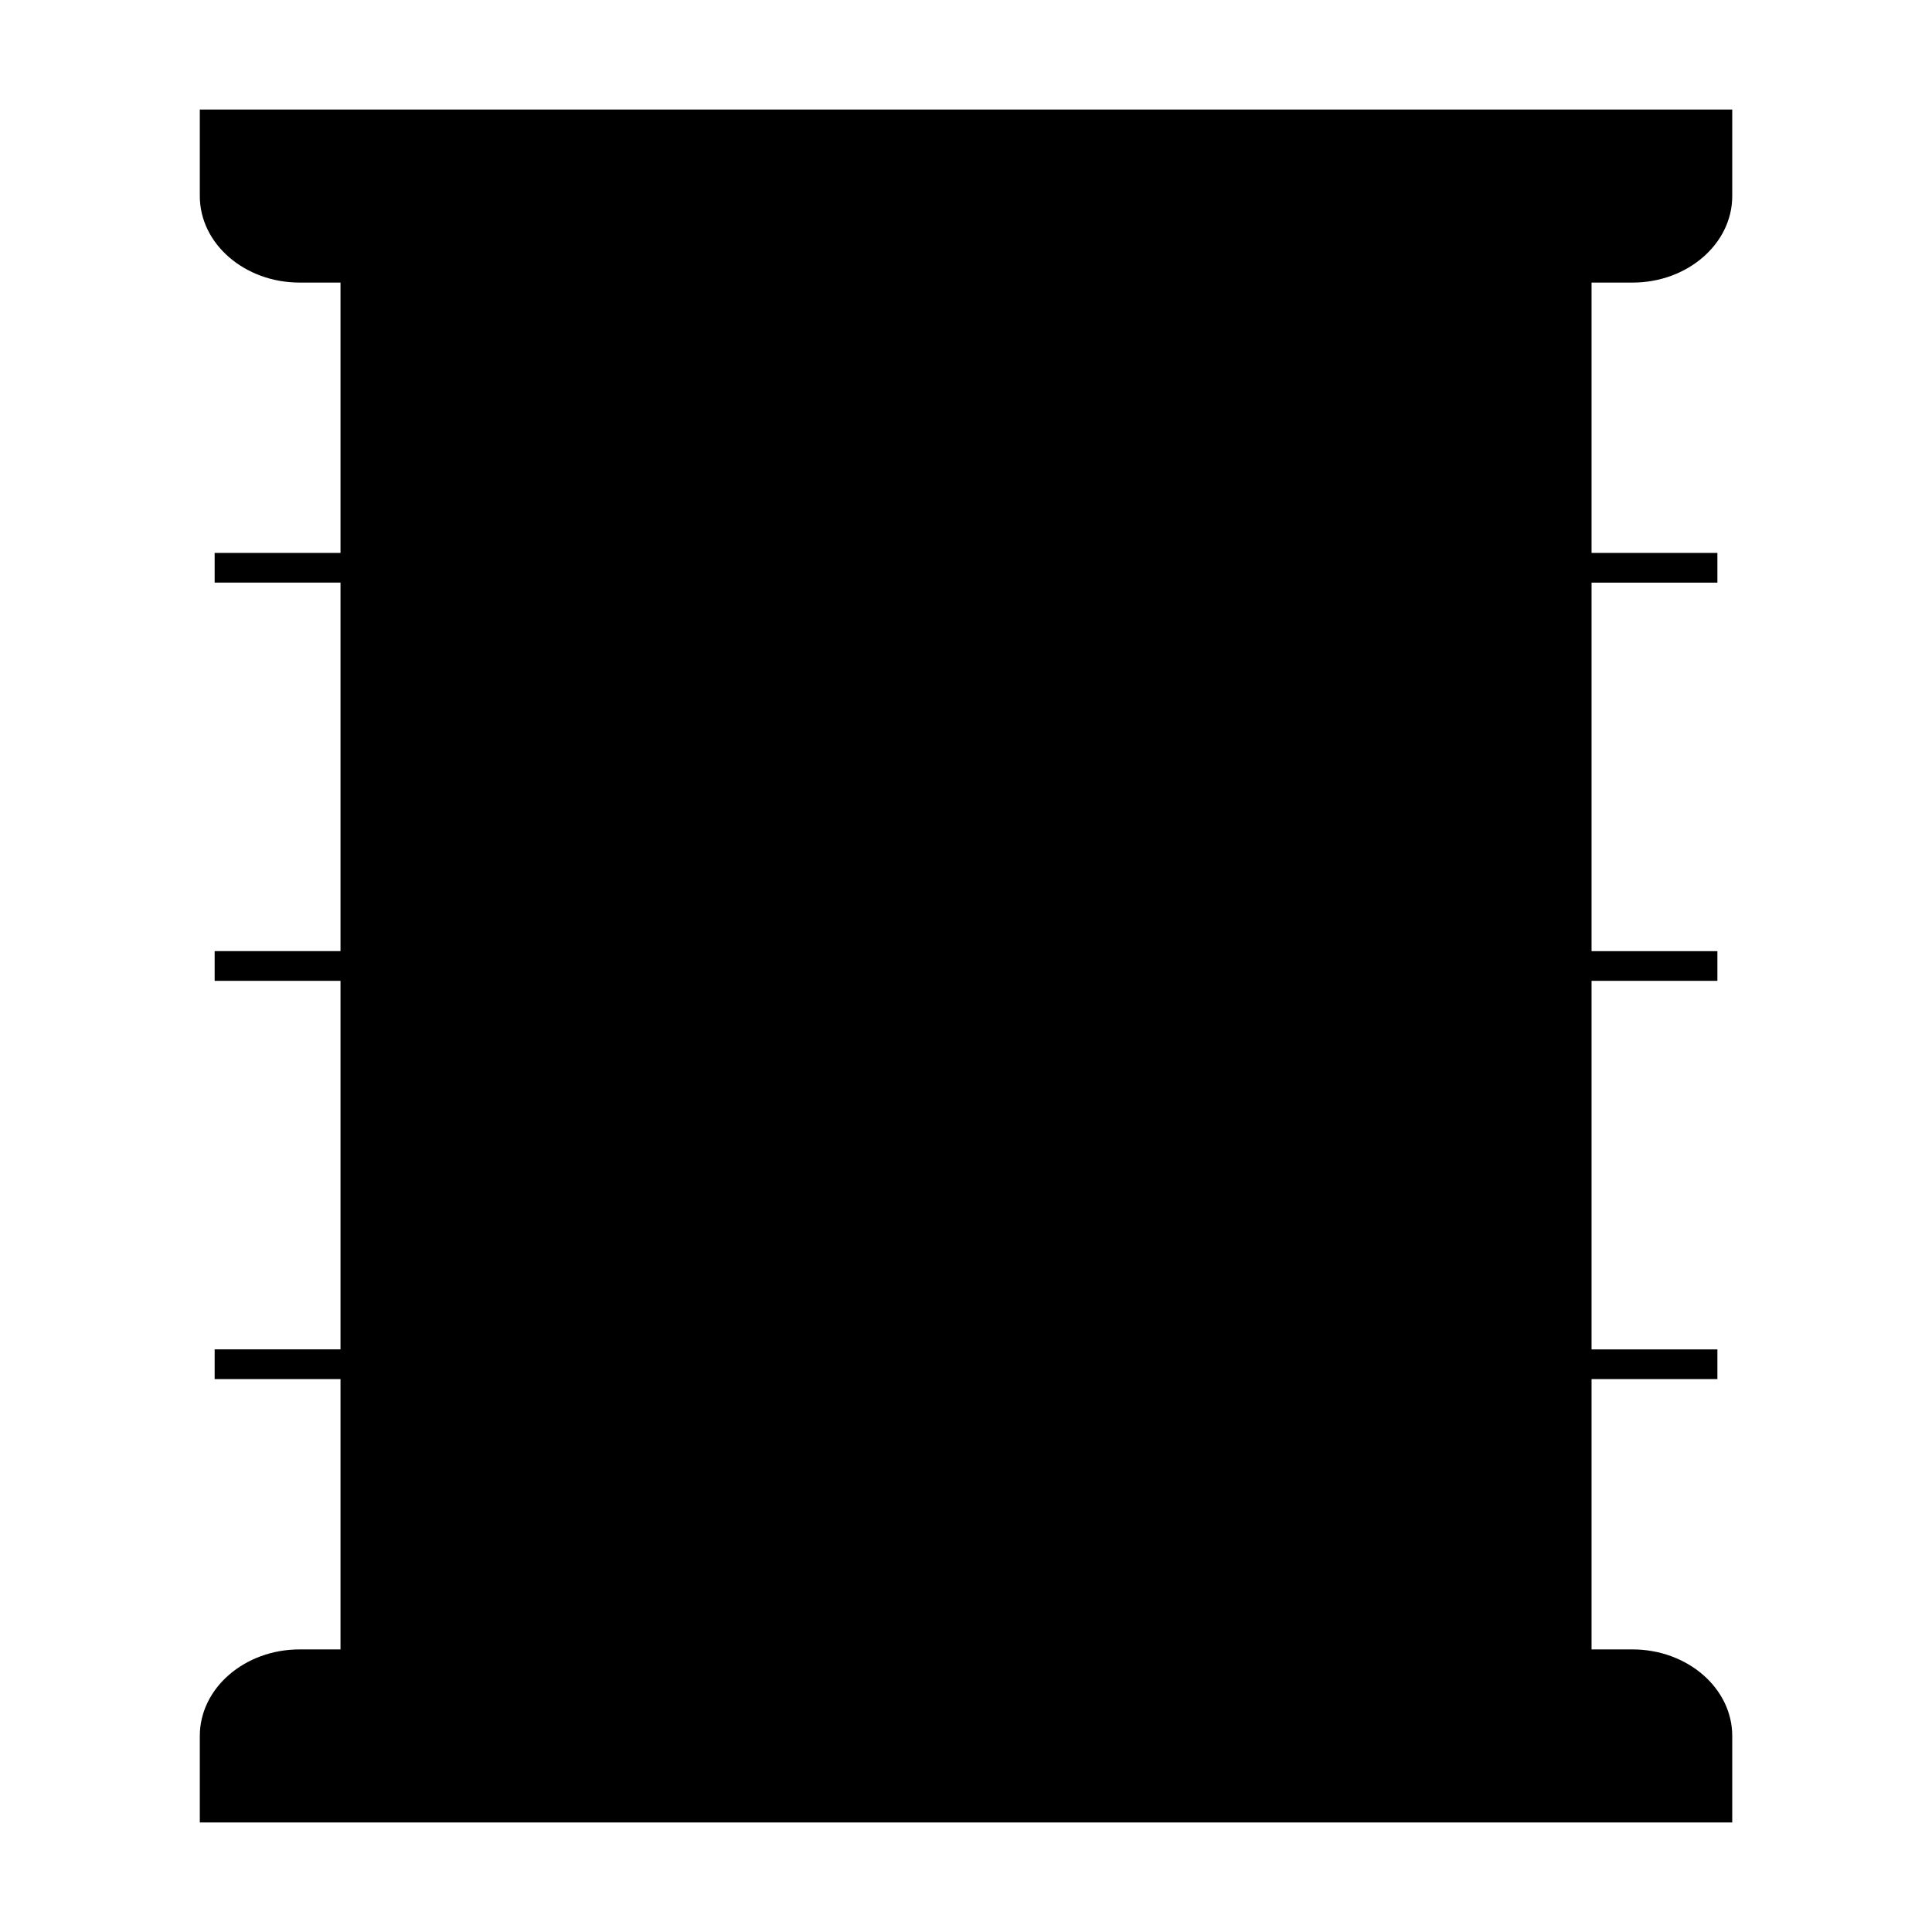
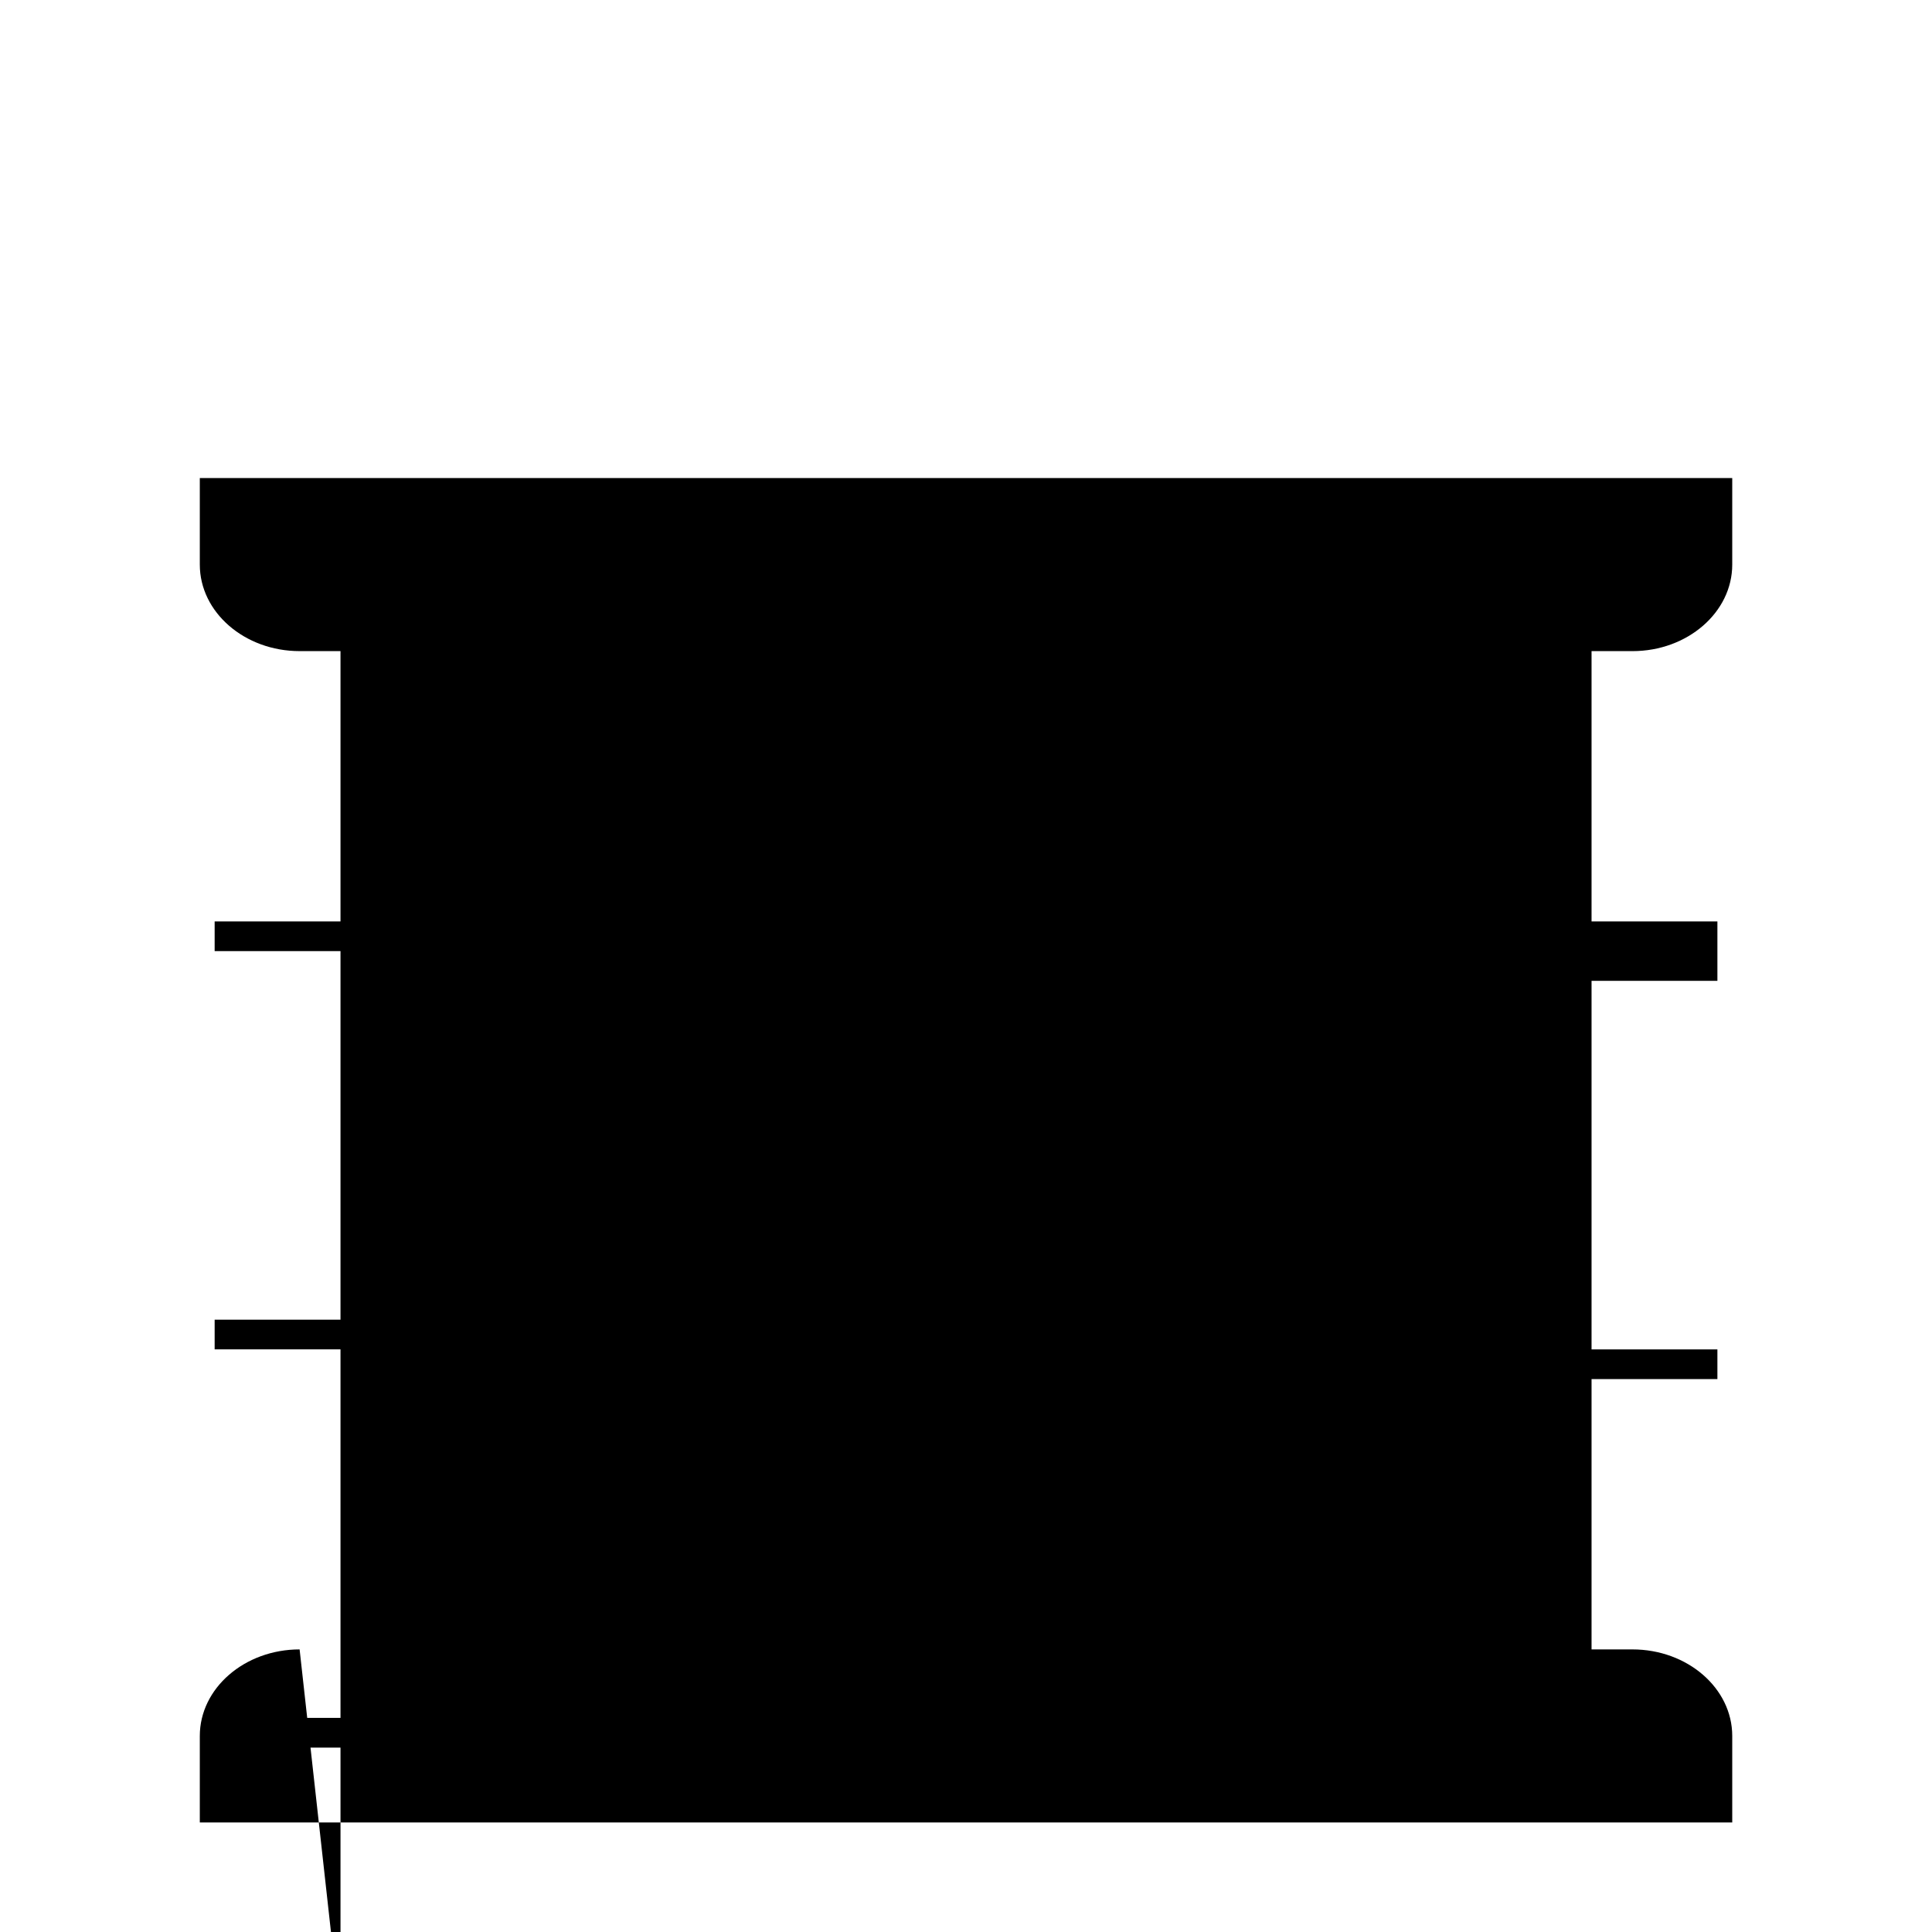
<svg xmlns="http://www.w3.org/2000/svg" fill="#000000" width="800px" height="800px" version="1.1" viewBox="144 144 512 512">
-   <path d="m223.4 581.11c-14.586 0-26.449 10.285-26.449 22.934v22.934h406.11v-22.934c0-12.648-11.867-22.934-26.449-22.934h-10.836v-71.637h33.352v-7.871h-33.352v-97.668h33.352v-7.871h-33.352v-97.664h33.352v-7.871h-33.352v-71.637h10.836c14.586 0 26.449-10.285 26.449-22.93v-22.938h-406.11v22.934c0 12.641 11.867 22.93 26.449 22.93h10.836v71.637h-33.352v7.871h33.352v97.664h-33.352v7.871h33.352v97.664h-33.352v7.871h33.352v71.645z" />
+   <path d="m223.4 581.11c-14.586 0-26.449 10.285-26.449 22.934v22.934h406.11v-22.934c0-12.648-11.867-22.934-26.449-22.934h-10.836v-71.637h33.352v-7.871h-33.352v-97.668h33.352v-7.871h-33.352h33.352v-7.871h-33.352v-71.637h10.836c14.586 0 26.449-10.285 26.449-22.93v-22.938h-406.11v22.934c0 12.641 11.867 22.93 26.449 22.93h10.836v71.637h-33.352v7.871h33.352v97.664h-33.352v7.871h33.352v97.664h-33.352v7.871h33.352v71.645z" />
</svg>